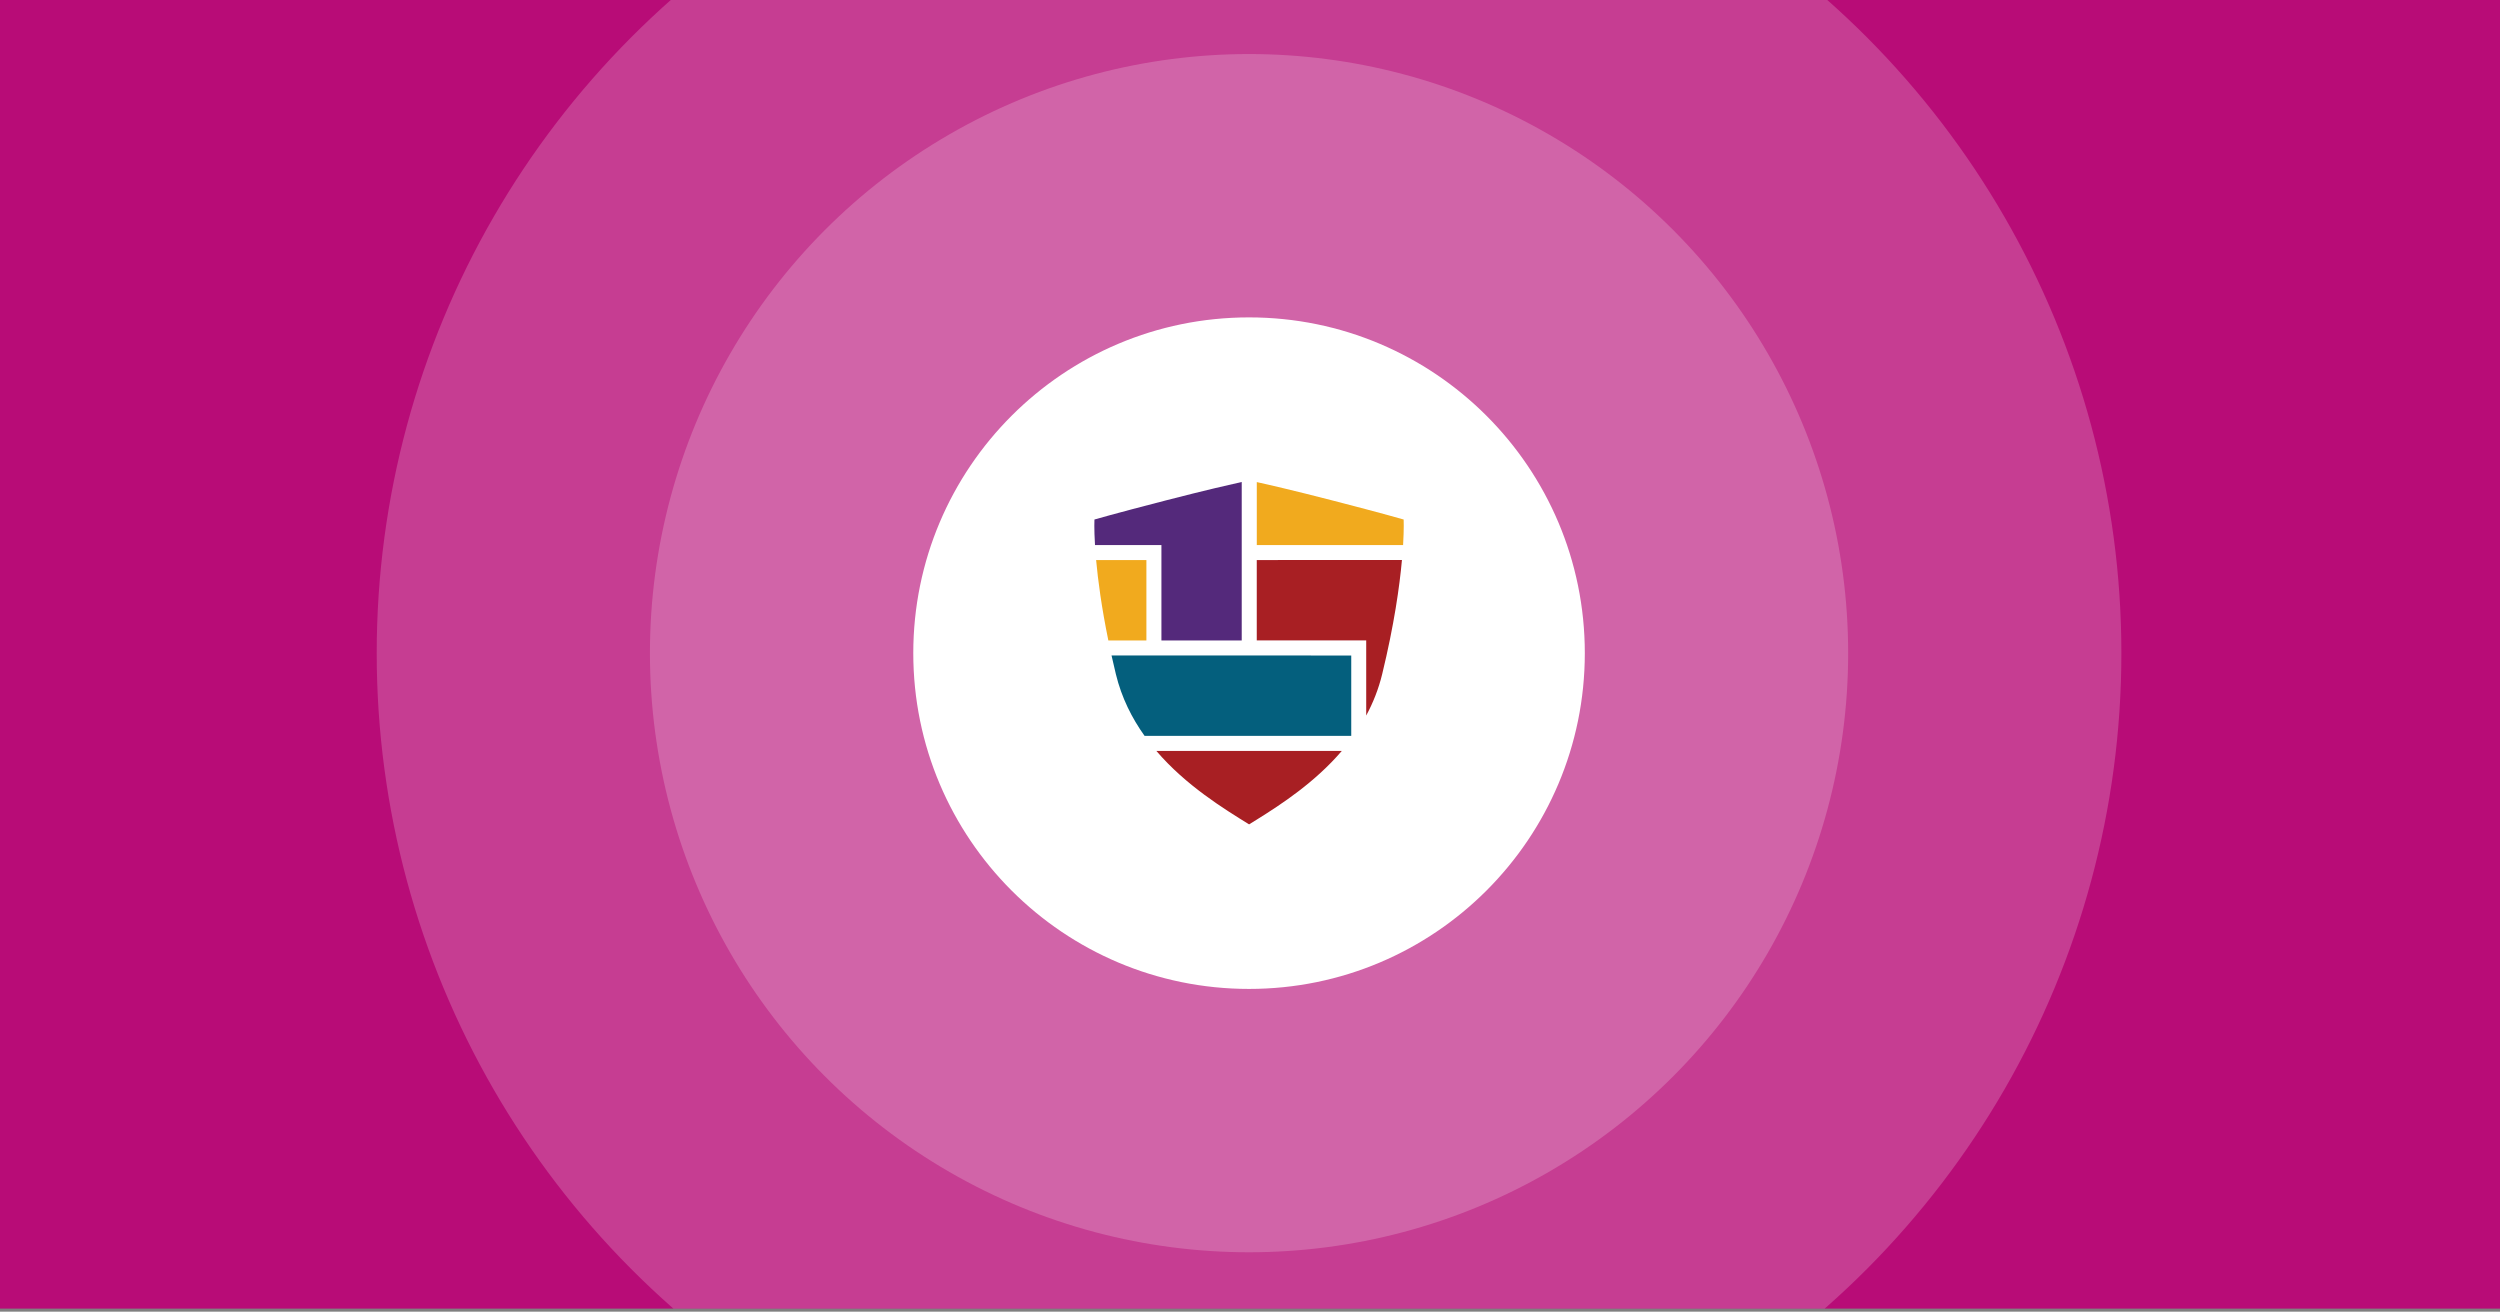
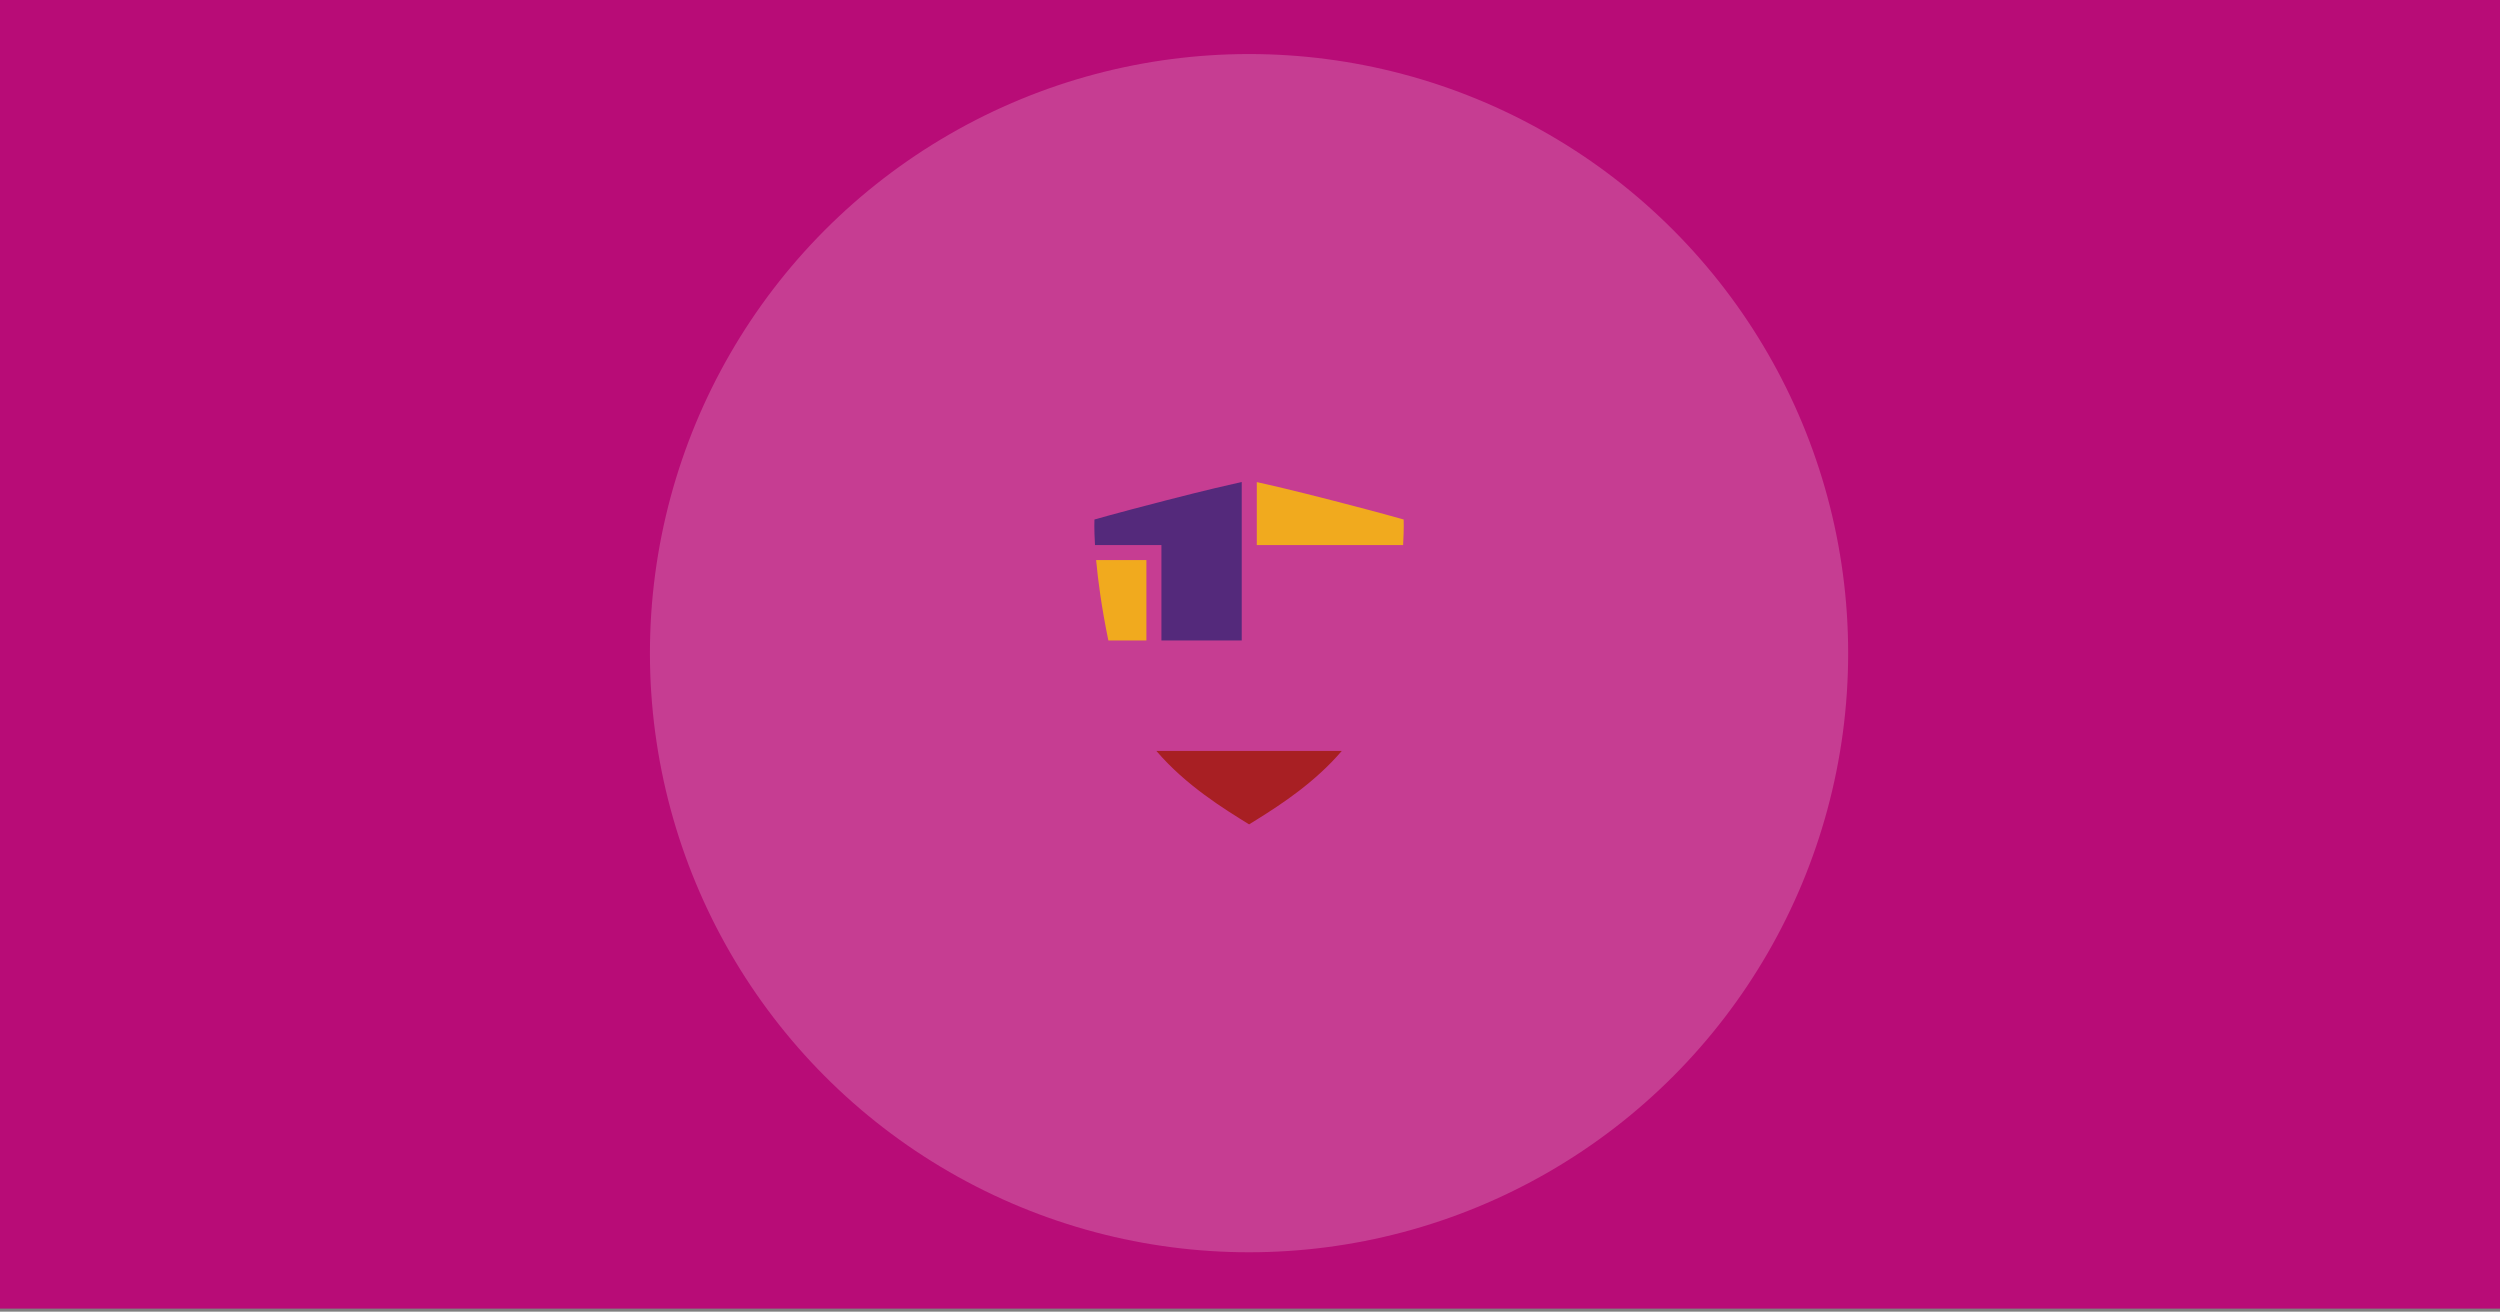
<svg xmlns="http://www.w3.org/2000/svg" width="730" height="383" viewBox="0 0 730 383" fill="none">
  <rect x="0" y="0" width="730" height="383" fill="#808080" stroke="none" />
  <g clip-path="url(#clip0_1277_3606)">
    <rect width="730" height="382.11" fill="#B80C77" />
-     <ellipse opacity="0.2" cx="364.722" cy="190.722" rx="254.722" ry="254.722" fill="white" />
    <ellipse opacity="0.2" cx="364.722" cy="190.723" rx="174.941" ry="174.941" fill="white" />
-     <ellipse cx="364.722" cy="190.722" rx="98.044" ry="98.044" fill="white" />
    <g clip-path="url(#clip1_1277_3606)">
      <path d="M334.748 163.541H320.067C320.599 169.353 321.632 177.234 323.638 187.018H334.748V163.541Z" fill="#F1AA1E" />
      <path d="M340.619 146.071C325.039 150.093 319.576 151.7 319.576 151.7C319.576 151.7 319.443 154.248 319.739 159.161C321.56 159.161 323.381 159.161 325.202 159.161C329.479 159.161 333.755 159.161 338.031 159.161C338.399 159.161 338.768 159.161 339.136 159.161C339.136 159.897 339.136 160.624 339.136 161.361C339.136 163.684 339.136 166.007 339.136 168.32C339.136 170.643 339.136 172.966 339.136 175.279C339.136 179.189 339.136 187.018 339.136 187.018C343.044 187.018 344.998 187.018 344.998 187.018C346.952 187.018 348.906 187.018 350.86 187.018C352.814 187.018 354.768 187.018 356.722 187.018C356.722 187.018 358.676 187.018 362.584 187.018C362.584 187.018 362.584 179.189 362.584 175.279C362.584 172.956 362.584 170.633 362.584 168.32C362.584 165.997 362.584 163.674 362.584 161.361C362.584 160.624 362.584 159.897 362.584 159.161C362.584 155.978 362.584 152.805 362.584 149.622C362.584 146.665 362.584 143.697 362.584 140.739C359.31 141.466 352.139 143.103 340.619 146.071Z" fill="#54297B" />
      <path d="M380.764 219.265C376.17 219.265 371.577 219.265 366.983 219.265C366.595 219.265 366.206 219.265 365.817 219.265C363.321 219.265 360.835 219.265 358.339 219.265C357.091 219.265 355.843 219.265 354.605 219.265C353.357 219.265 352.109 219.265 350.871 219.265C348.119 219.265 341.387 219.265 337.653 219.265C346.308 229.376 357.336 236.131 364.733 240.716C365.449 240.265 366.206 239.805 366.994 239.314C374.257 234.79 383.996 228.394 391.812 219.265C388.119 219.265 384.447 219.265 380.764 219.265Z" fill="#A81F23" />
-       <path d="M366.973 163.54C366.973 167.45 366.973 169.405 366.973 169.405C366.973 171.359 366.973 173.314 366.973 175.269C366.973 177.223 366.973 179.178 366.973 181.133C366.973 181.133 366.973 183.088 366.973 186.997C366.973 186.997 374.799 186.997 378.707 186.997C385.449 186.997 392.191 186.997 398.933 186.997C398.933 187.734 398.933 188.46 398.933 189.197C398.933 193.844 398.933 198.48 398.933 203.126C398.933 205.06 398.933 207.005 398.933 208.939C400.917 205.255 402.534 201.233 403.598 196.842C407.107 182.402 408.672 171.175 409.368 163.52C399.148 163.52 388.927 163.52 378.707 163.52C374.799 163.54 366.973 163.54 366.973 163.54Z" fill="#A81F23" />
-       <path d="M382.82 191.398H366.973H324.568C324.957 193.168 325.387 194.98 325.837 196.863C327.504 203.73 330.512 209.686 334.216 214.875H366.983H382.83H394.564C394.564 210.966 394.564 209.011 394.564 209.011V203.147V197.283C394.564 197.283 394.564 195.328 394.564 191.418H382.82V191.398Z" fill="#045F7D" />
      <path d="M409.869 151.7C409.869 151.7 404.406 150.093 388.825 146.071C377.469 143.144 370.329 141.506 366.983 140.77V159.16H409.705C409.992 154.248 409.869 151.7 409.869 151.7Z" fill="#F1AA1E" />
    </g>
  </g>
  <defs>
    <clipPath id="clip0_1277_3606">
      <rect width="730" height="382.11" fill="white" />
    </clipPath>
    <clipPath id="clip1_1277_3606">
      <rect width="90.354" height="99.966" fill="white" transform="translate(319.545 140.739)" />
    </clipPath>
  </defs>
</svg>